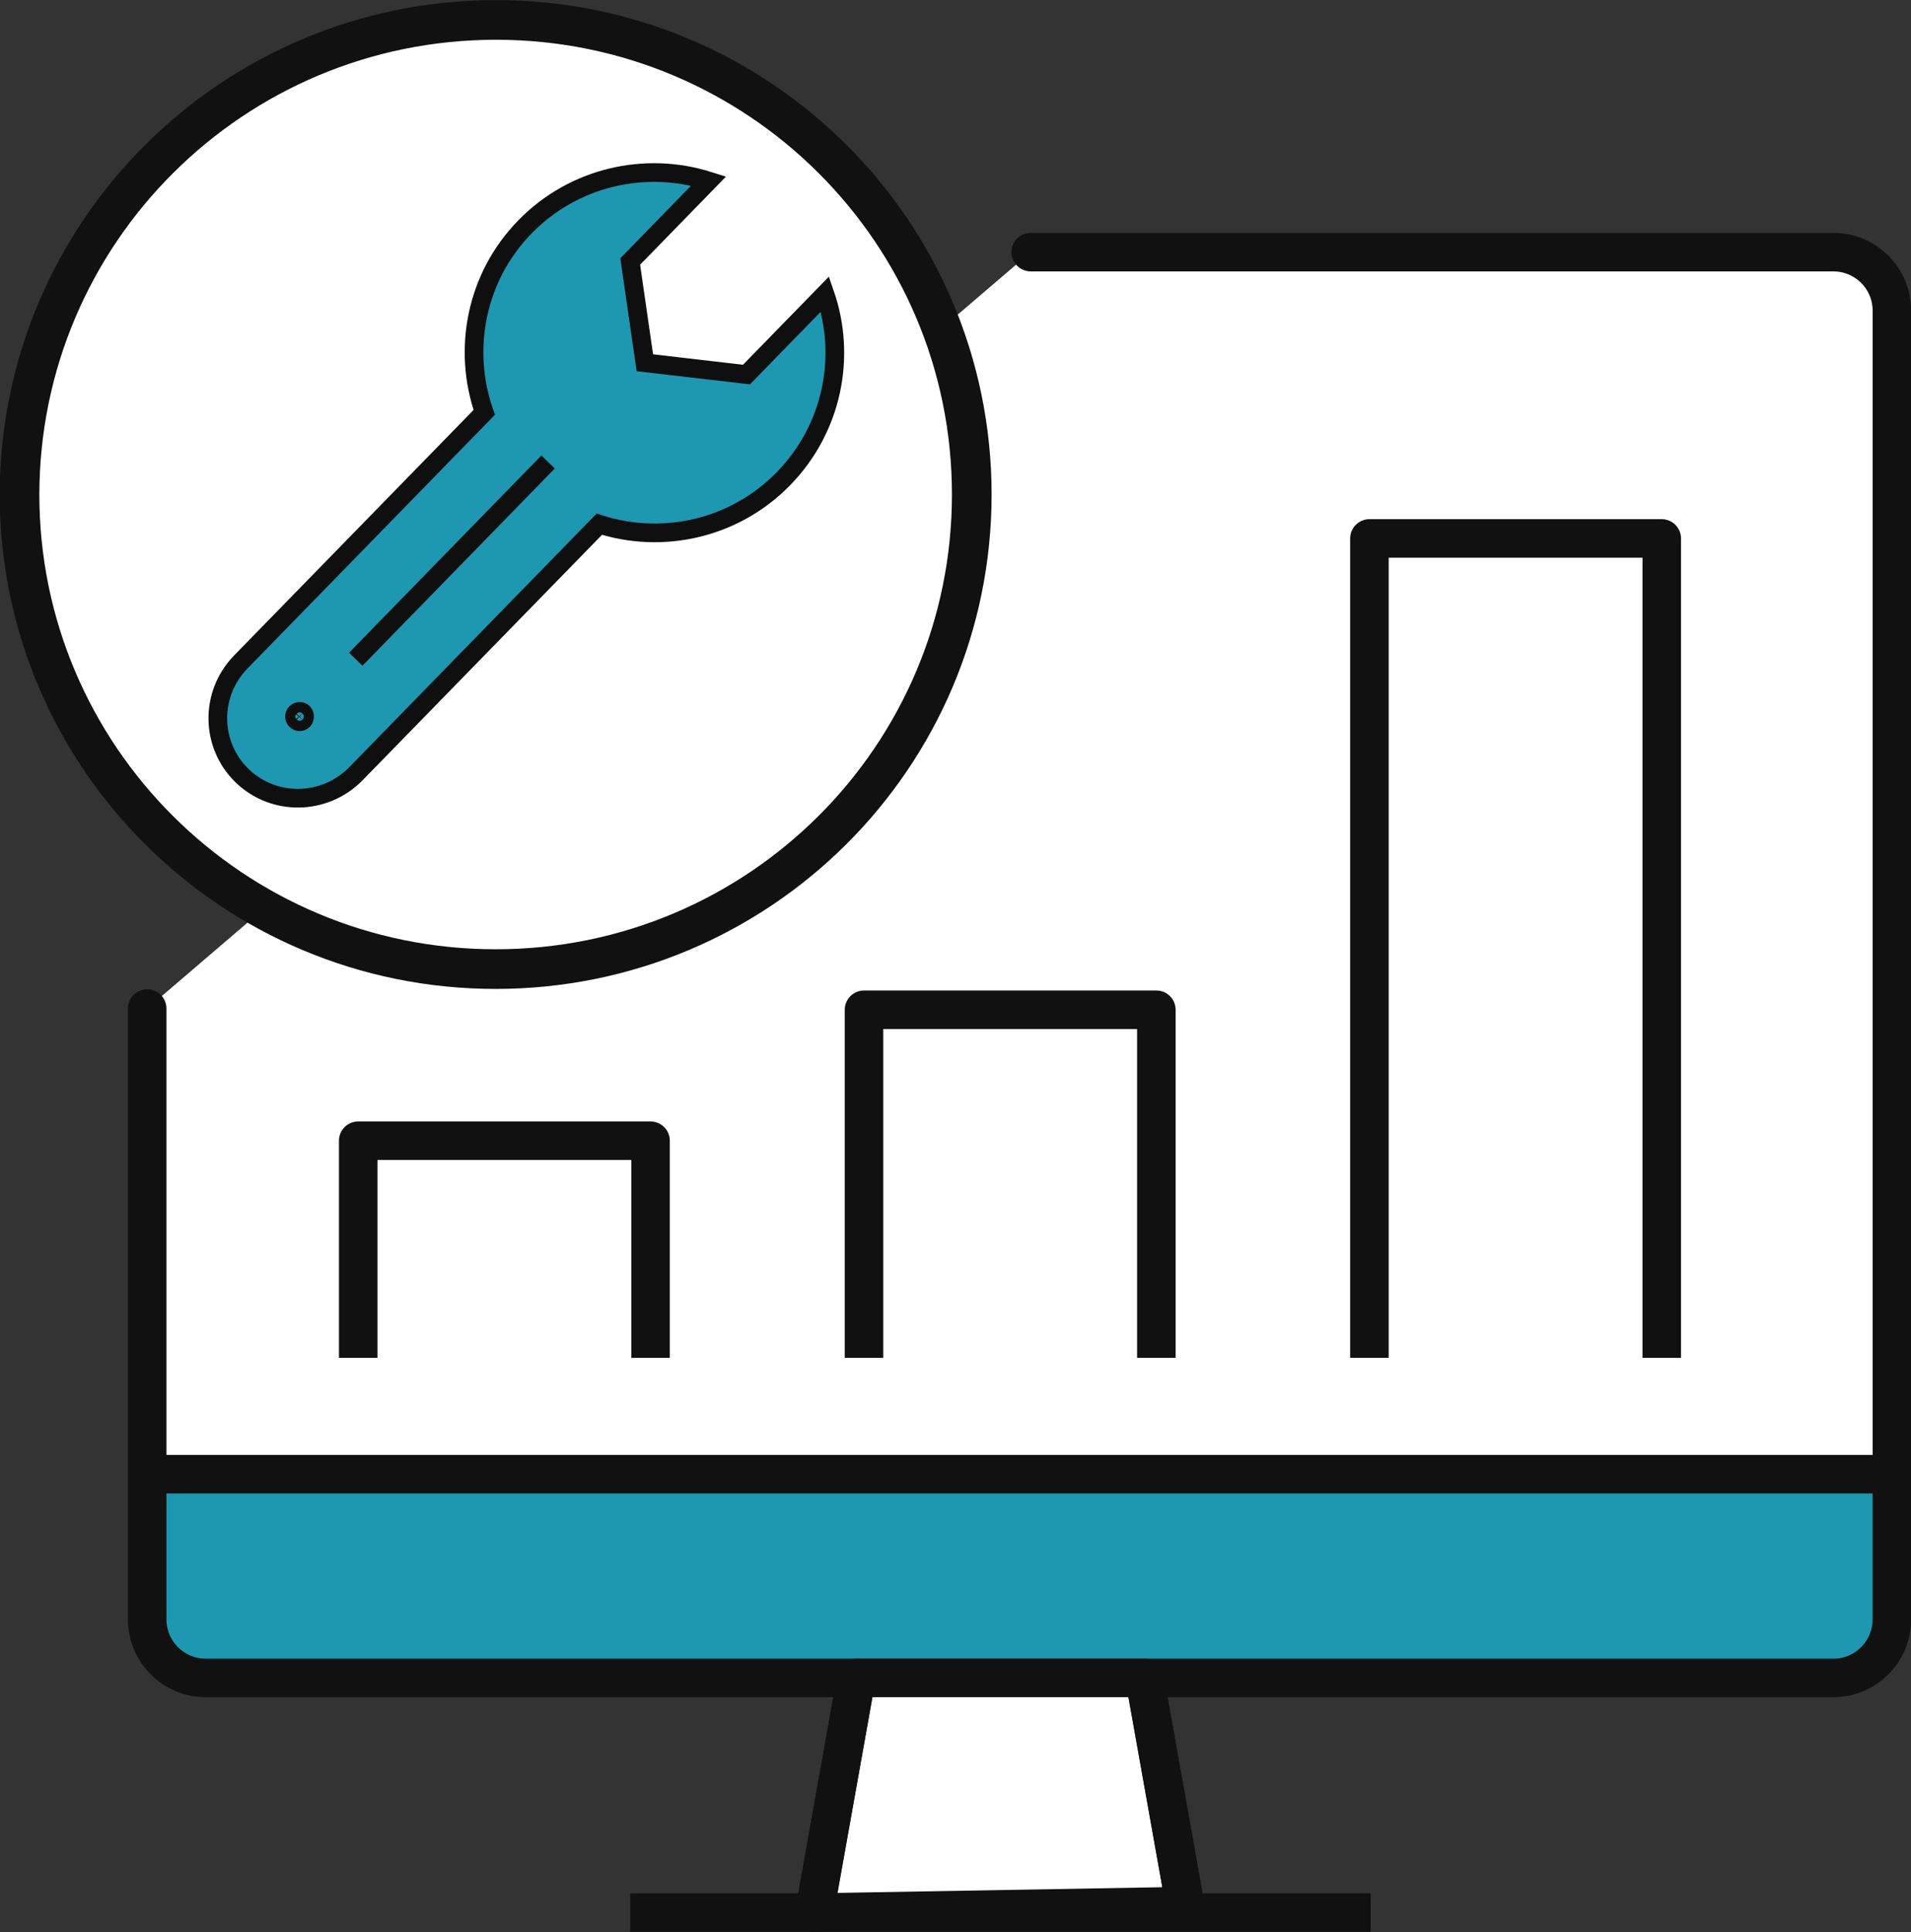
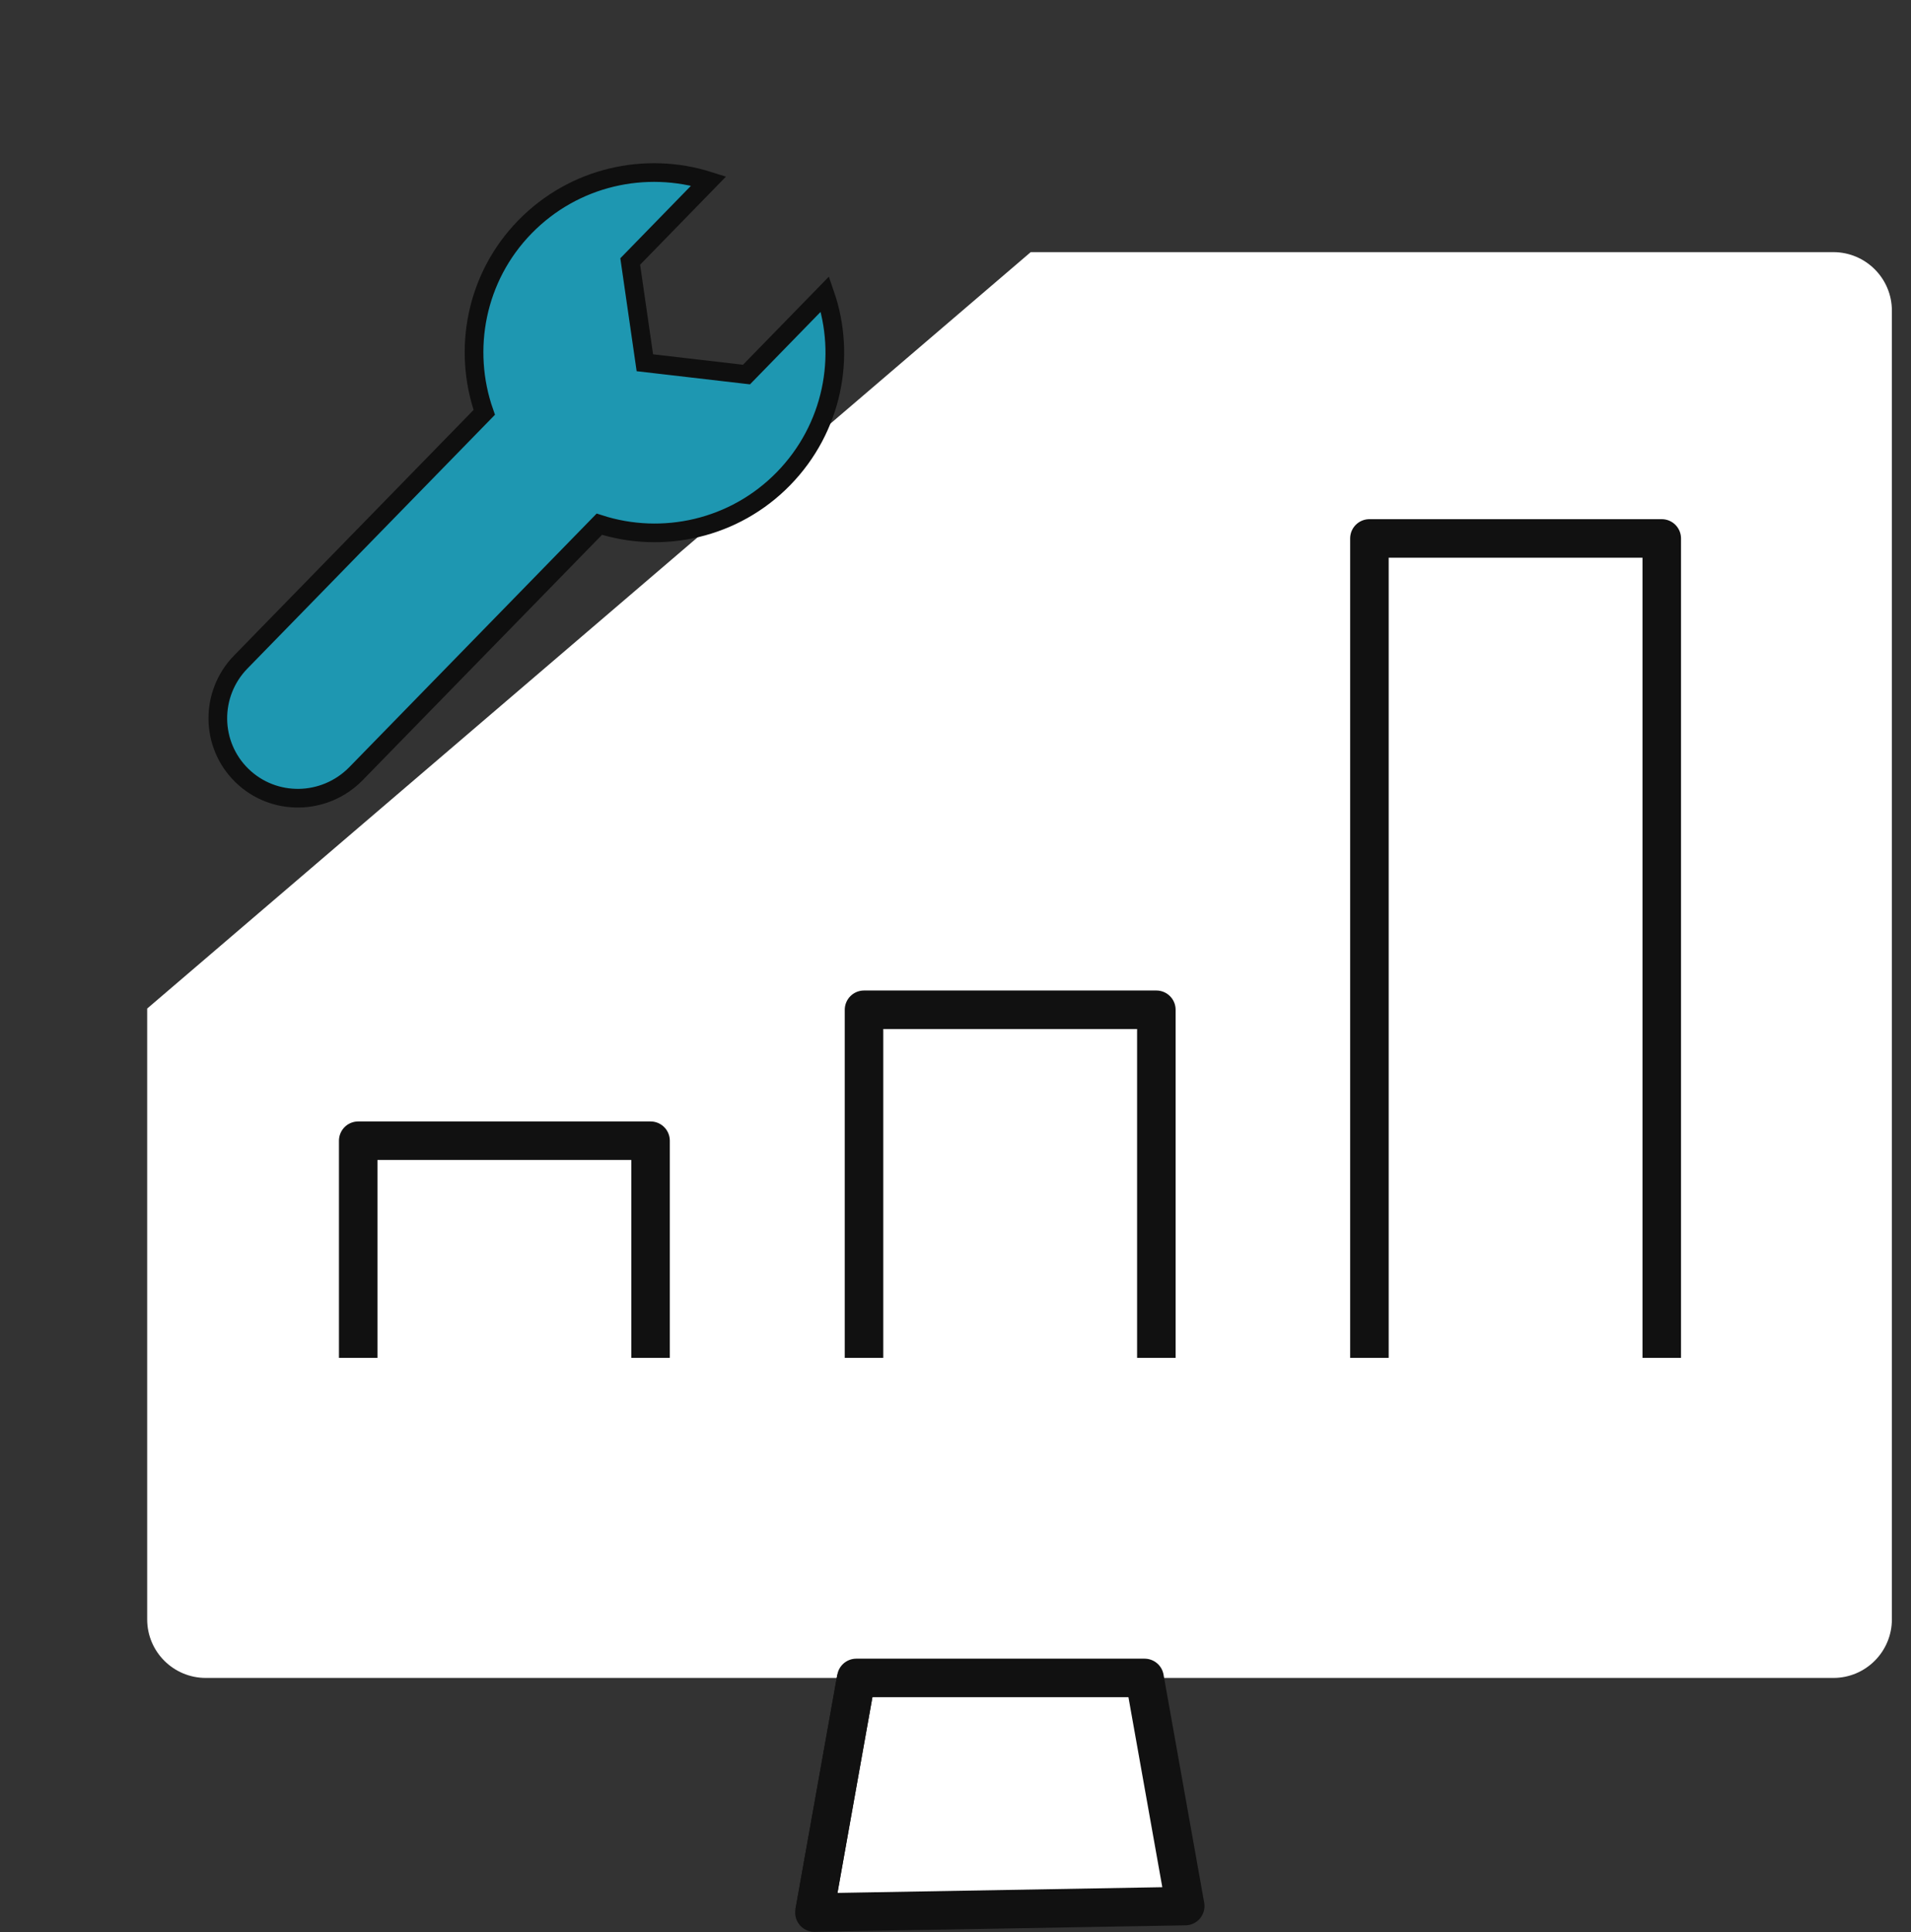
<svg xmlns="http://www.w3.org/2000/svg" xml:space="preserve" id="倨_xE01F_1" x="0" y="0" version="1.1" viewBox="0 0 470 475.1">
  <rect x="0" y="0" width="470" height="475.1" fill="#333333" stroke="none" />
  <style>.st4{fill:none;stroke-miterlimit:10;stroke:#111;stroke-width:9.472;stroke-linejoin:round}</style>
  <path d="M253.5 62h197.4c7.9 0 14.4 6.4 14.4 14.4v321.8c0 7.9-6.4 14.4-14.4 14.4H50.6c-7.9 0-14.4-6.4-14.4-14.4V248" style="fill:#fff" />
-   <path d="M465.3 362.5v35.7c0 7.9-6.4 14.4-14.4 14.4H50.6c-7.9 0-14.4-6.4-14.4-14.4v-35.7z" style="fill:#1e97b1" />
-   <path d="M253.5 62h197.4c7.9 0 14.4 6.4 14.4 14.4v321.8c0 7.9-6.4 14.4-14.4 14.4H50.6c-7.9 0-14.4-6.4-14.4-14.4V248" style="fill:none;stroke:#111;stroke-width:9.472;stroke-linecap:round;stroke-linejoin:round;stroke-miterlimit:10" />
  <path d="m200.3 470.3 10.3-57.7h70.9l10 56.1z" style="fill:#fff;stroke:#111;stroke-width:9.472;stroke-linecap:round;stroke-linejoin:round;stroke-miterlimit:10" />
-   <path d="M155 470.3h182.1m128.1-107.8H31.6m260.2 107.8-10.3-57.7" class="st4" />
-   <path d="M239 121.6c0 64.5-52.4 116.7-117.1 116.7S4.8 186 4.8 121.6C4.9 57.1 57.3 4.9 122 4.9c64.6 0 117 52.2 117 116.7z" style="fill:#fff;stroke:#111;stroke-width:9.753;stroke-linejoin:round;stroke-miterlimit:10" />
  <path d="m210.6 412.6-10.3 57.7M88.1 333.9v-53.4H160v53.4m52.5 0v-85.6h71.9v85.6m52.4 0V132.4h71.9v201.5" class="st4" />
  <path d="m87.5 190.3 59.9-61.4c15.5 5 33.2 1.2 45.3-11.2s15.5-30.1 10.2-45.4l-19.3 19.8-25-2.9-3.6-24.9 19.3-19.8c-15.5-4.9-33.1-1.1-45.2 11.3s-15.4 30.2-10 45.6l-59.9 61.4c-7.6 7.8-7.5 20.3.3 27.9s20.3 7.4 28-.4z" style="fill:#1e97b1;stroke:#0f0f0f;stroke-width:4.592;stroke-miterlimit:10" />
-   <path d="m87.5 162.1 47.3-48.5m-60.2 63.5c-.5.5-1.3.5-1.8 0s-.5-1.3 0-1.8 1.3-.5 1.8 0c.4.5.4 1.3 0 1.8z" style="fill:none;stroke-miterlimit:10;stroke:#0f0f0f;stroke-width:4.592" />
</svg>